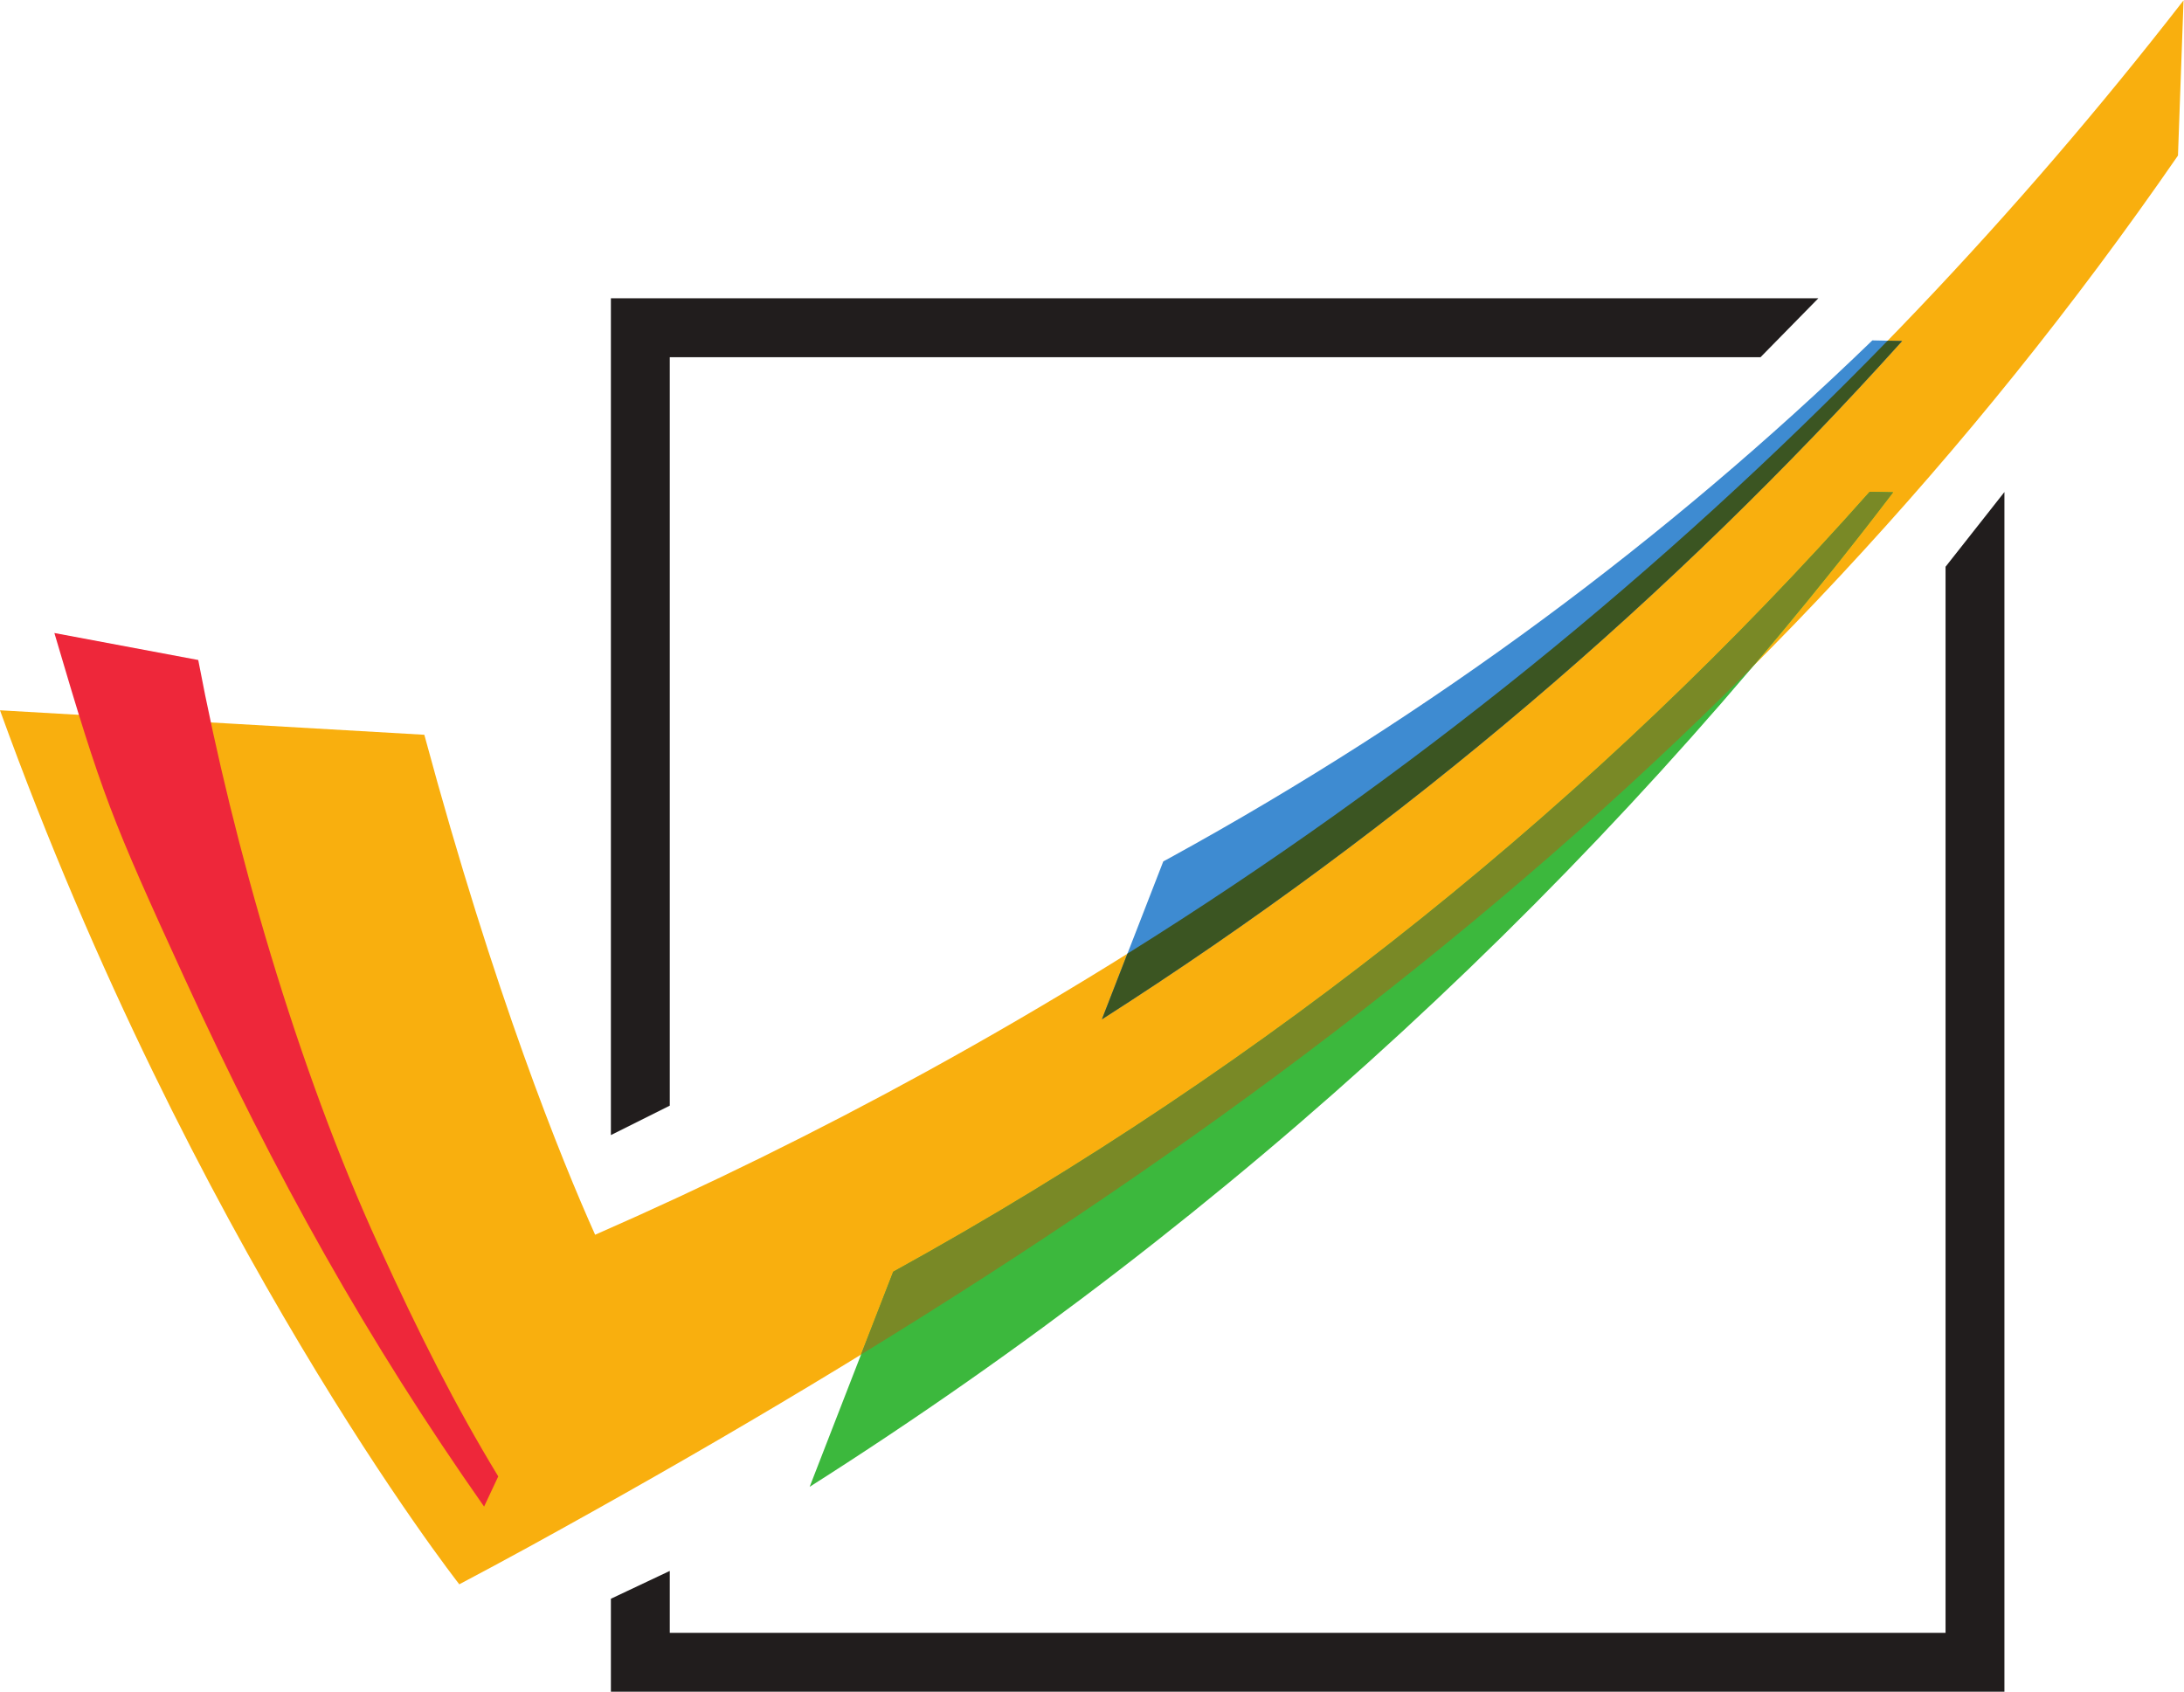
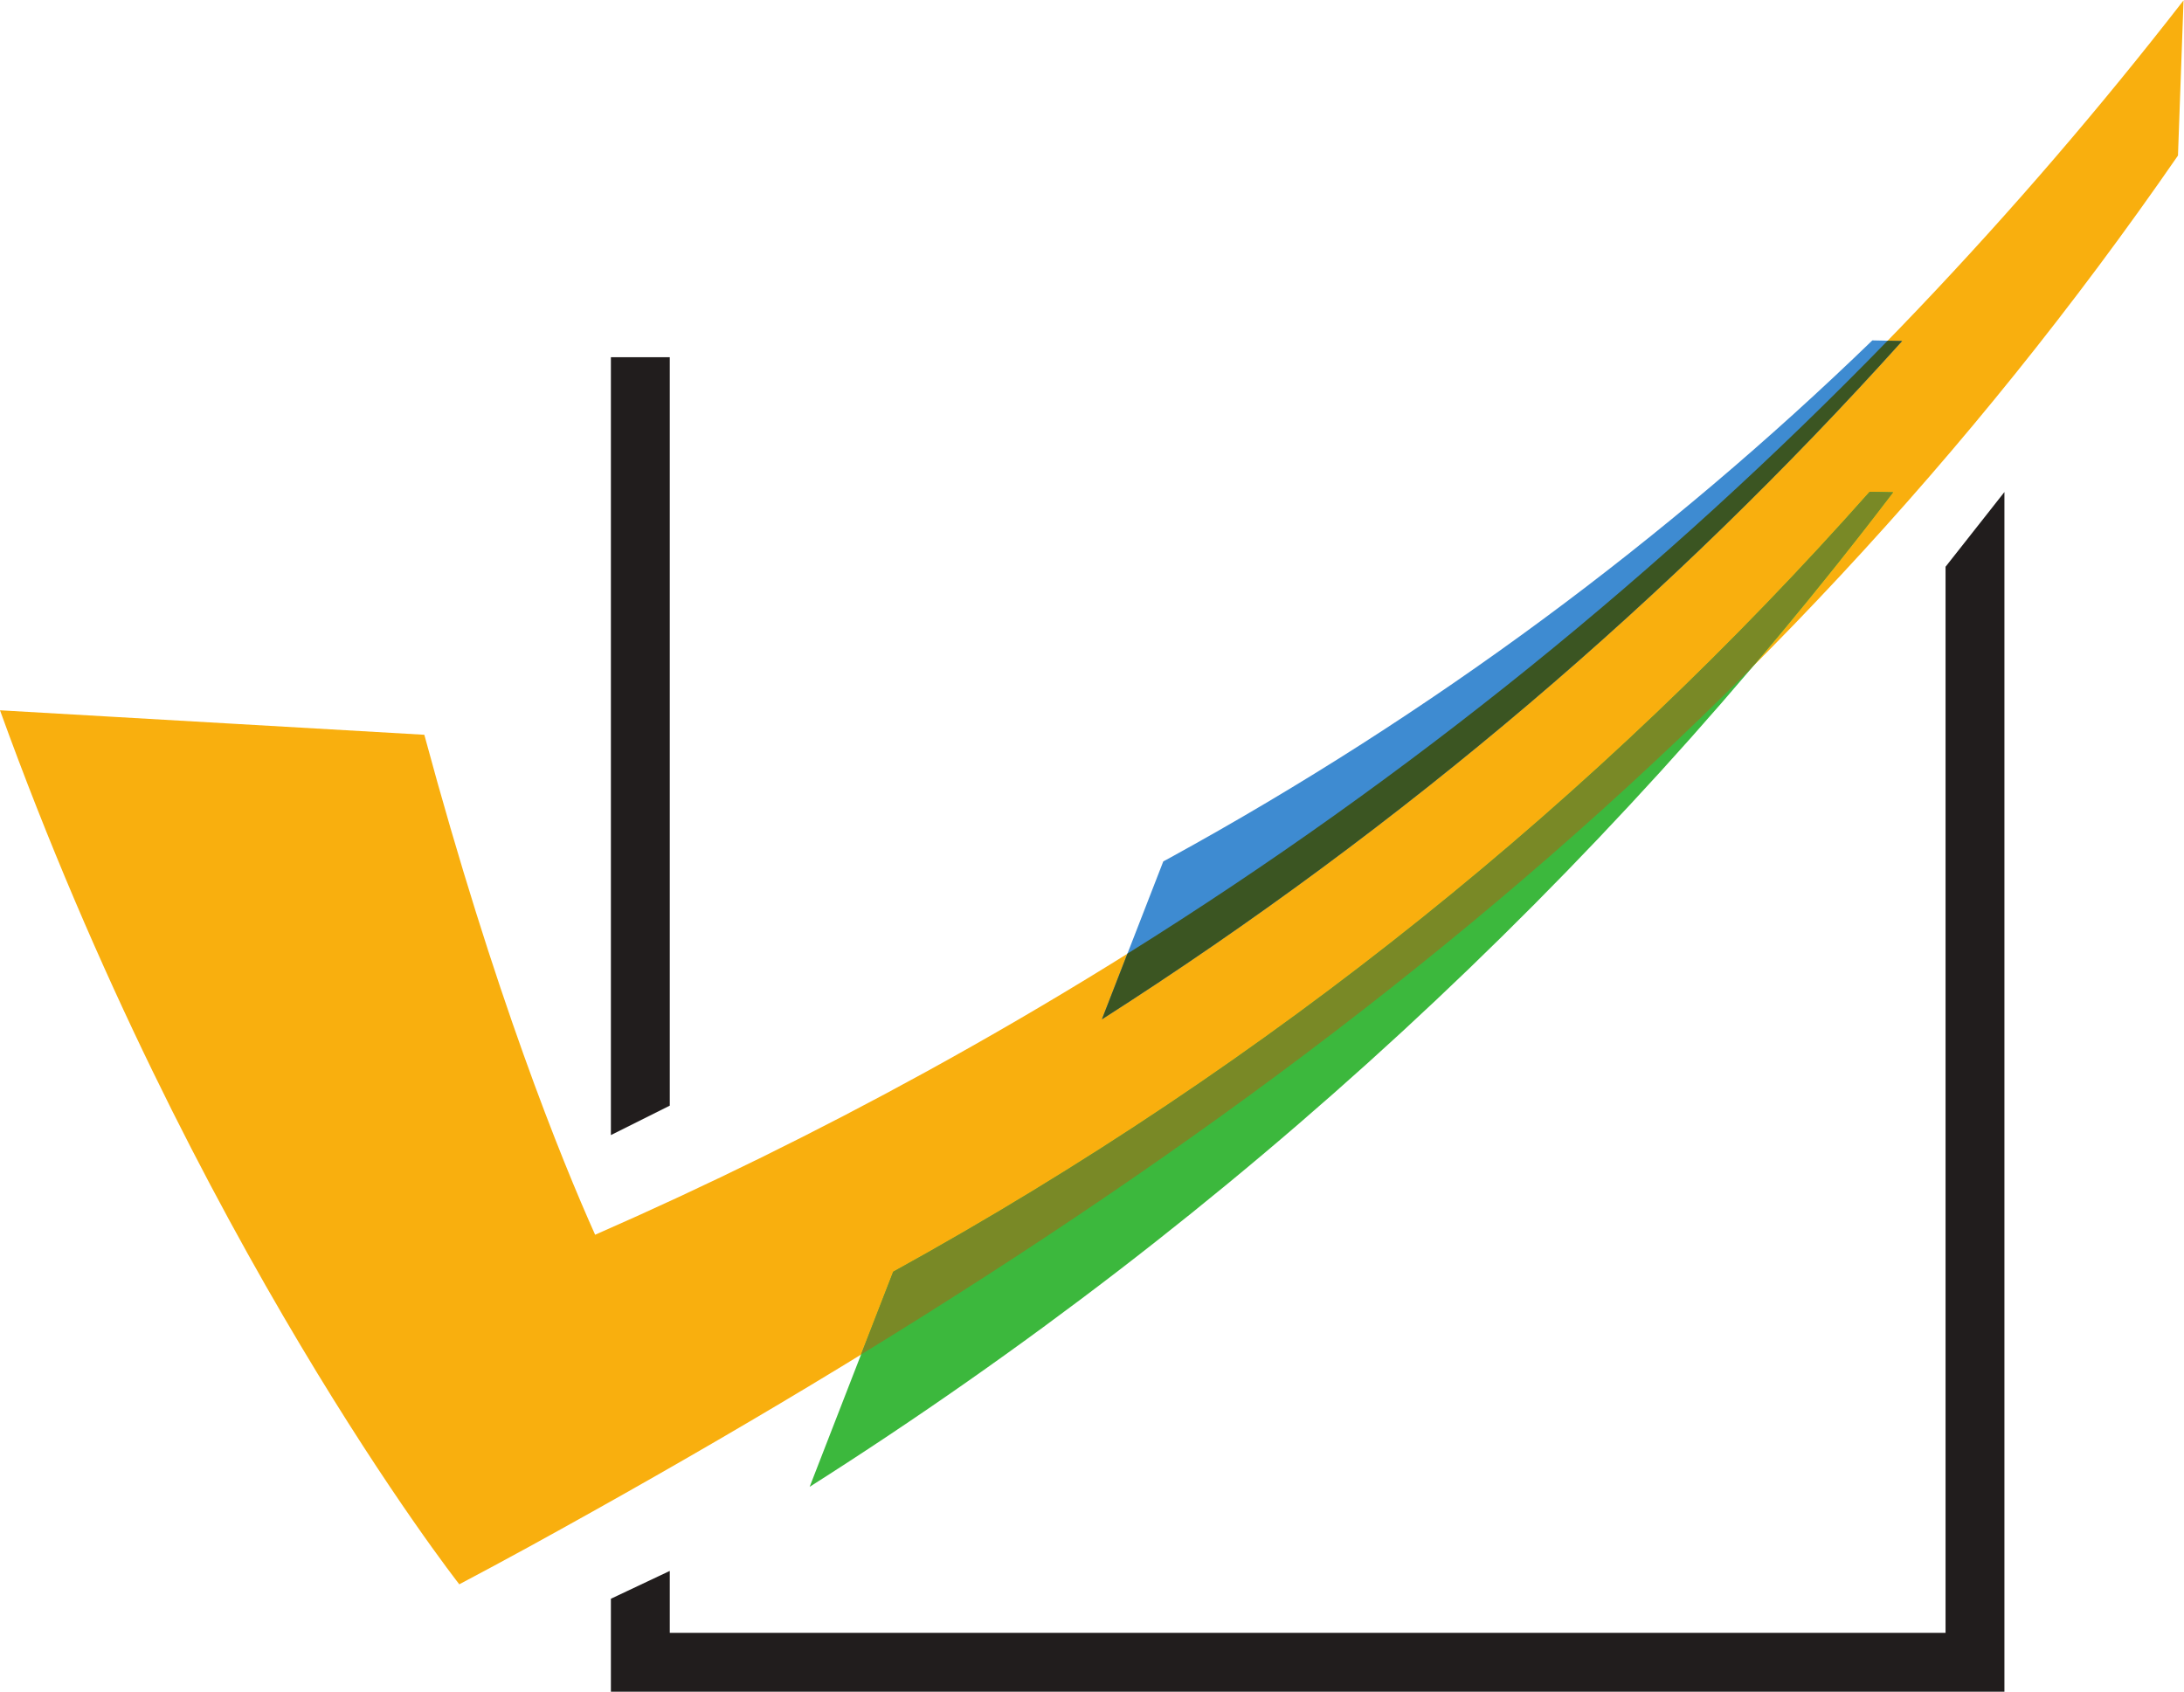
<svg xmlns="http://www.w3.org/2000/svg" xmlns:ns1="http://sodipodi.sourceforge.net/DTD/sodipodi-0.dtd" xmlns:ns2="http://www.inkscape.org/namespaces/inkscape" version="1.1" id="svg2" xml:space="preserve" width="158.173" height="122.533" viewBox="0 0 158.173 122.533" ns1:docname="ASC_Checkmark_Icon_RGB.eps">
  <defs id="defs6" />
  <ns1:namedview pagecolor="#ffffff" bordercolor="#666666" borderopacity="1" objecttolerance="10" gridtolerance="10" guidetolerance="10" ns2:pageopacity="0" ns2:pageshadow="2" ns2:window-width="640" ns2:window-height="480" id="namedview4" />
  <g id="g10" ns2:groupmode="layer" ns2:label="ink_ext_XXXXXX" transform="matrix(1.333,0,0,-1.333,0,122.533)">
    <g id="g12" transform="scale(0.1)">
      <path d="M 502.969,336.758 C 443.867,304.316 383.926,274.844 323.34,248.309 305.117,288.945 268.672,378.594 230.539,519.98 L 0,533.281 C 104.609,243.867 247.598,60.859 249.492,58.438 l -0.039,-0.098 c 0.02,0.02 0.059,0.027 0.078,0.039 l 0.051,-0.059 0.066,0.117 c 12.551,6.641 25.098,13.367 37.61,20.234 C 661.699,284.258 956.074,505.586 1183.32,834.707 l 3.03,84.316 C 1006.29,686.953 776.855,487.129 502.969,336.758" style="fill:#f9af0e;fill-opacity:1;fill-rule:nonzero;stroke:none" id="path14" />
-       <path d="m 363.898,318.457 v 406.688 h 592.625 l 31.407,32.003 H 331.906 V 302.461 l 31.992,15.996" style="fill:#211d1d;fill-opacity:1;fill-rule:nonzero;stroke:none" id="path16" />
+       <path d="m 363.898,318.457 v 406.688 h 592.625 H 331.906 V 302.461 l 31.992,15.996" style="fill:#211d1d;fill-opacity:1;fill-rule:nonzero;stroke:none" id="path16" />
      <path d="M 1057.04,611.27 V 31.992 H 363.898 V 65.644 L 331.906,50.527 V 0 h 757.124 v 651.875 l -31.99,-40.605" style="fill:#211d1d;fill-opacity:1;fill-rule:nonzero;stroke:none" id="path18" />
      <path d="M 1017.27,734.277 C 905.84,626.426 778.34,531.484 635.859,453.242 c -1.277,-0.691 -2.558,-1.367 -3.828,-2.07 l -33.359,-85.82 c 164.23,104.992 309.609,229.414 434.768,368.582 l -16.17,0.343" style="fill:#3e8bd1;fill-opacity:1;fill-rule:nonzero;stroke:none" id="path20" />
      <path d="m 1033.44,733.934 -7.88,0.16 C 904.102,609.18 766.074,497.031 612.559,401.055 l -13.887,-35.703 c 164.23,104.992 309.609,229.414 434.768,368.582" style="fill:#3b5522;fill-opacity:1;fill-rule:nonzero;stroke:none" id="path22" />
      <path d="m 1028.54,651.738 -12.7,0.274 C 868.535,485.82 690.82,341.563 485.293,228.203 L 439.895,111.34 c 232.429,147.664 429.734,331.668 588.645,540.398" style="fill:#3cb83d;fill-opacity:1;fill-rule:nonzero;stroke:none" id="path24" />
      <path d="m 485.293,228.203 -17.48,-44.98 c 181.855,111.465 342.46,231.406 483.632,372.957 26.582,31.242 52.365,63.058 77.095,95.558 l -12.7,0.274 C 868.535,485.82 690.82,341.563 485.293,228.203" style="fill:#798926;fill-opacity:1;fill-rule:nonzero;stroke:none" id="path26" />
-       <path d="m 270.703,116.992 c -23.496,38.731 -42.441,76.317 -64.707,124.903 -44.707,97.539 -79.18,217.824 -98.289,318.71 L 29.543,575.273 C 55.605,486.738 60.43,474.629 100.02,388.242 149.844,279.512 199.855,190.625 263.008,100.605 l 7.695,16.387" style="fill:#ee273a;fill-opacity:1;fill-rule:nonzero;stroke:none" id="path28" />
    </g>
  </g>
</svg>